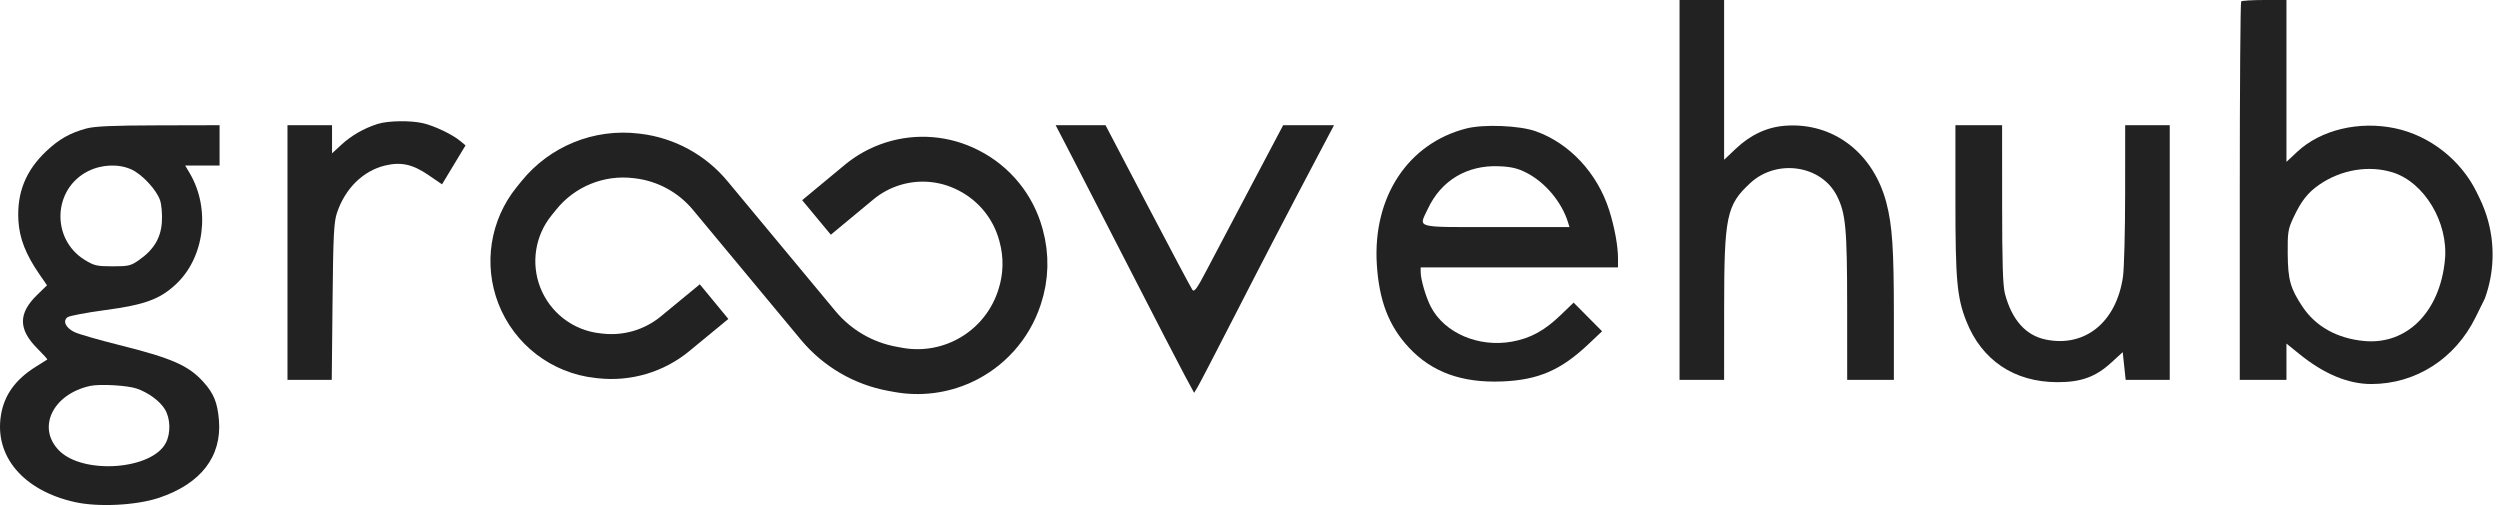
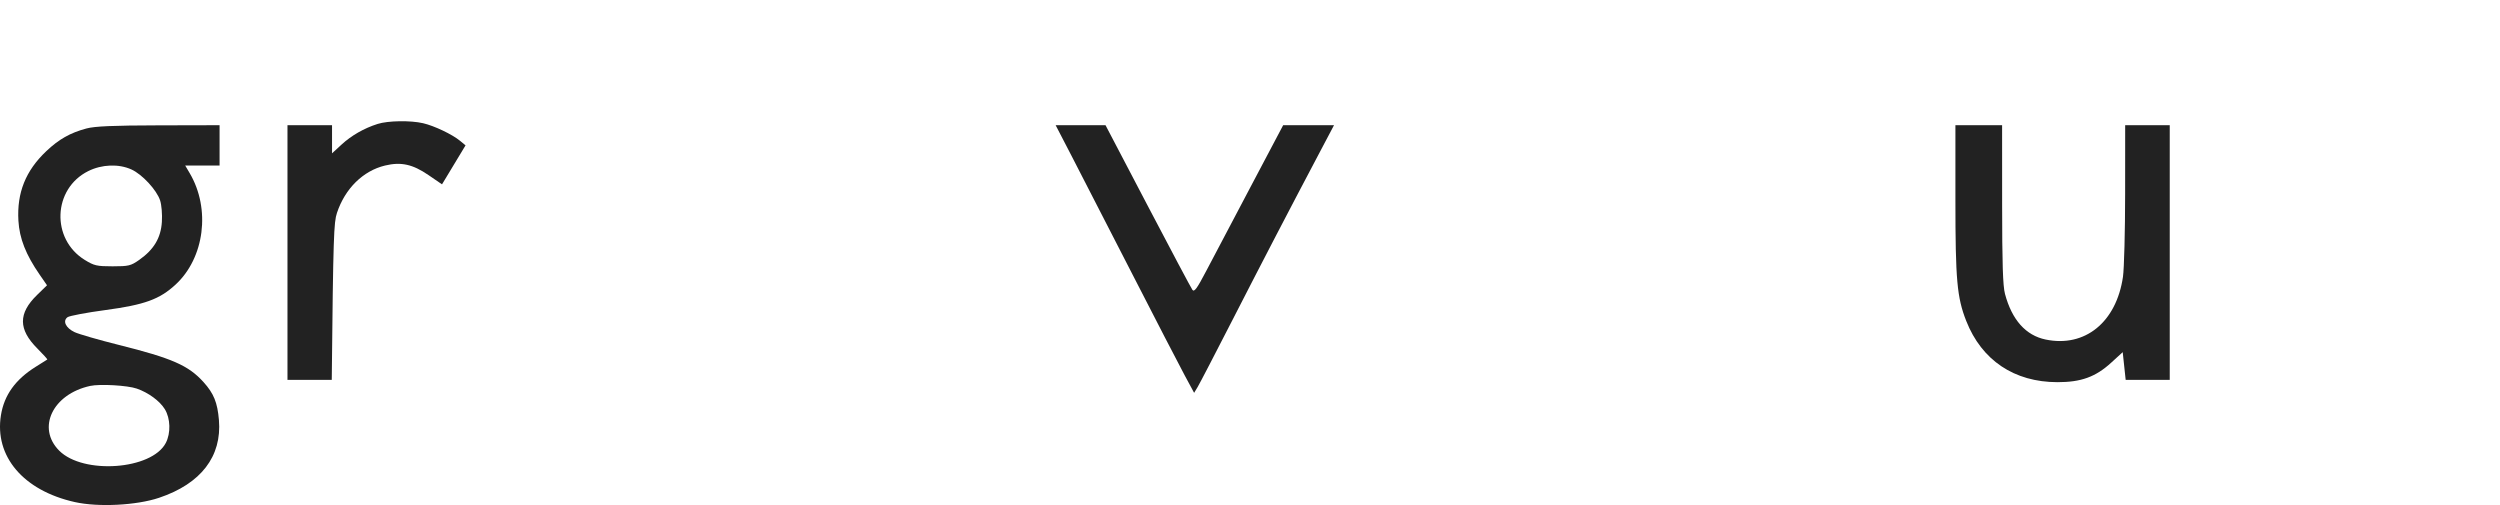
<svg xmlns="http://www.w3.org/2000/svg" width="297" height="60" viewBox="0 0 297 60" fill="none">
  <path fill-rule="evenodd" clip-rule="evenodd" d="M10.266 15.264C8.331 15.785 7.006 16.534 5.5 17.958C3.046 20.279 1.995 22.899 2.187 26.216C2.309 28.327 3.072 30.263 4.718 32.639L5.585 33.892L4.401 35.045C2.156 37.232 2.167 39.132 4.439 41.403C5.129 42.094 5.66 42.682 5.617 42.711C5.574 42.739 4.949 43.132 4.228 43.584C1.822 45.093 0.501 46.934 0.113 49.318C-0.684 54.214 2.781 58.288 8.901 59.649C11.694 60.27 16.213 60.039 18.9 59.137C23.873 57.467 26.371 54.221 26.009 49.9C25.834 47.819 25.397 46.743 24.177 45.392C22.385 43.409 20.444 42.558 14.081 40.967C11.709 40.374 9.359 39.695 8.859 39.458C7.805 38.958 7.416 38.128 8.026 37.682C8.25 37.519 10.278 37.136 12.532 36.833C17.175 36.209 18.956 35.562 20.854 33.813C24.302 30.634 25.041 24.816 22.535 20.569L22.001 19.664H26.085V14.874L18.837 14.891C13.428 14.903 11.253 14.998 10.266 15.264ZM15.623 20.136C16.898 20.718 18.612 22.57 19.02 23.807C19.196 24.337 19.288 25.465 19.231 26.364C19.11 28.263 18.282 29.65 16.54 30.875C15.544 31.576 15.281 31.639 13.377 31.639C11.505 31.639 11.178 31.563 10.065 30.876C6.04 28.39 6.275 22.424 10.481 20.328C12.102 19.52 14.111 19.445 15.623 20.136ZM16.253 46.166C17.631 46.644 18.975 47.631 19.579 48.608C20.254 49.7 20.304 51.461 19.694 52.627C18.025 55.815 9.898 56.402 7.038 53.542C4.337 50.84 6.252 46.825 10.707 45.849C11.871 45.594 15.141 45.781 16.253 46.166Z" fill="#222222" />
-   <path fill-rule="evenodd" clip-rule="evenodd" d="M44.866 14.723C43.244 15.238 41.745 16.096 40.556 17.193L39.446 18.216V14.874H34.152V45.126H39.413L39.506 35.861C39.585 27.977 39.663 26.403 40.029 25.298C40.988 22.403 43.129 20.293 45.743 19.665C47.644 19.209 49.025 19.513 50.903 20.799L52.511 21.9L55.306 17.269L54.646 16.723C53.729 15.964 51.578 14.941 50.258 14.637C48.758 14.291 46.095 14.334 44.866 14.723Z" fill="#222222" />
+   <path fill-rule="evenodd" clip-rule="evenodd" d="M44.866 14.723C43.244 15.238 41.745 16.096 40.556 17.193L39.446 18.216V14.874H34.152V45.126H39.413C39.585 27.977 39.663 26.403 40.029 25.298C40.988 22.403 43.129 20.293 45.743 19.665C47.644 19.209 49.025 19.513 50.903 20.799L52.511 21.9L55.306 17.269L54.646 16.723C53.729 15.964 51.578 14.941 50.258 14.637C48.758 14.291 46.095 14.334 44.866 14.723Z" fill="#222222" />
  <path fill-rule="evenodd" clip-rule="evenodd" d="M127.274 18.466C128.299 20.442 131.491 26.653 134.368 32.269C137.246 37.885 140.109 43.422 140.731 44.574L141.862 46.669L142.288 45.961C142.522 45.571 144.398 41.962 146.456 37.941C149.97 31.076 153.039 25.177 156.85 17.962L158.481 14.874H152.44L148.543 22.248C146.4 26.304 144.035 30.788 143.288 32.214C142.2 34.292 141.876 34.733 141.657 34.433C141.507 34.227 139.123 29.743 136.36 24.468L131.337 14.877L125.411 14.874L127.274 18.466Z" fill="#222222" />
-   <path fill-rule="evenodd" clip-rule="evenodd" d="M174.219 15.259C167.285 17.015 163.075 23.385 163.565 31.382C163.829 35.696 164.978 38.699 167.343 41.254C170.077 44.207 173.657 45.512 178.48 45.315C182.738 45.14 185.429 43.979 188.674 40.917L190.328 39.355L186.946 35.95L185.353 37.481C183.47 39.288 181.809 40.19 179.638 40.584C175.651 41.307 171.595 39.563 169.975 36.429C169.396 35.31 168.781 33.207 168.777 32.332L168.774 31.765H192.219V30.677C192.219 29.217 191.803 26.953 191.167 24.958C189.767 20.563 186.455 17.011 182.431 15.589C180.508 14.909 176.272 14.739 174.219 15.259ZM181.338 20.52C183.572 21.661 185.532 23.997 186.279 26.408L186.455 26.975H177.74C167.85 26.975 168.535 27.157 169.625 24.816C171.199 21.437 174.3 19.584 178.102 19.751C179.55 19.814 180.307 19.994 181.338 20.52Z" fill="#222222" />
-   <path fill-rule="evenodd" clip-rule="evenodd" d="M199.53 45.126H204.824L204.828 36.618C204.833 25.678 205.111 24.348 207.938 21.742C211.088 18.838 216.359 19.613 218.215 23.252C219.271 25.321 219.437 27.096 219.442 36.365L219.446 45.126H224.992V37.367C224.992 29.576 224.806 26.789 224.106 24.1C222.561 18.17 217.797 14.527 212.117 14.934C209.939 15.089 207.978 15.998 206.21 17.67L204.824 18.981V0H199.53V45.126Z" fill="#222222" />
  <path fill-rule="evenodd" clip-rule="evenodd" d="M232.303 23.796C232.303 33.246 232.492 35.348 233.59 38.133C235.431 42.804 239.289 45.394 244.418 45.402C247.228 45.407 248.957 44.78 250.811 43.085L252.178 41.836L252.53 45.126H257.765V14.874H252.471L252.466 23.004C252.464 27.476 252.348 31.92 252.209 32.879C251.429 38.274 247.694 41.307 243.023 40.337C240.66 39.847 239.017 38.003 238.192 34.916C237.94 33.973 237.855 31.293 237.853 24.265L237.85 14.874H232.303V23.796Z" fill="#222222" />
-   <path fill-rule="evenodd" clip-rule="evenodd" d="M266.253 0.168C266.16 0.26 266.085 10.414 266.085 22.731V45.126H271.631V40.817L273.19 42.079C276.098 44.432 278.97 45.626 281.715 45.623C286.988 45.618 291.666 42.627 294.092 37.708L295.202 35.458L295.23 35.38C296.284 32.434 296.406 29.235 295.581 26.216V26.216C295.329 25.295 294.992 24.4 294.572 23.542L294.228 22.836C292.361 19.016 288.668 16.116 284.56 15.245C280.251 14.332 275.698 15.424 272.9 18.042L271.631 19.229V0H269.026C267.593 0 266.345 0.076 266.253 0.168ZM284.236 20.476C288.008 21.644 290.877 26.427 290.46 30.853C289.877 37.039 285.953 40.986 280.86 40.511C277.659 40.212 275.096 38.784 273.533 36.429C272.088 34.251 271.807 33.241 271.78 30.126C271.759 27.592 271.818 27.224 272.46 25.851C273.385 23.876 274.175 22.871 275.543 21.93C278.124 20.154 281.417 19.604 284.236 20.476Z" fill="#222222" />
-   <path d="M84.833 35.833L80.202 39.647C77.728 41.684 74.537 42.636 71.351 42.287L70.993 42.248C66.799 41.788 63.212 39.029 61.69 35.094V35.094C60.232 31.324 60.901 27.062 63.443 23.919L64.021 23.204C66.808 19.758 71.171 17.987 75.572 18.515L75.766 18.538C79.127 18.942 82.206 20.617 84.369 23.221L97.198 38.659C99.439 41.356 102.556 43.18 106.005 43.812L106.697 43.939C109.28 44.412 111.946 44.076 114.331 42.975V42.975C117.523 41.502 119.964 38.775 121.076 35.44L121.123 35.297C121.912 32.931 121.977 30.383 121.309 27.979L121.259 27.798C120.35 24.528 118.112 21.79 115.088 20.25L114.995 20.203C112.221 18.791 109.004 18.527 106.037 19.468V19.468C104.582 19.929 103.229 20.668 102.054 21.642L97 25.833" stroke="#222222" stroke-width="5.333" />
</svg>